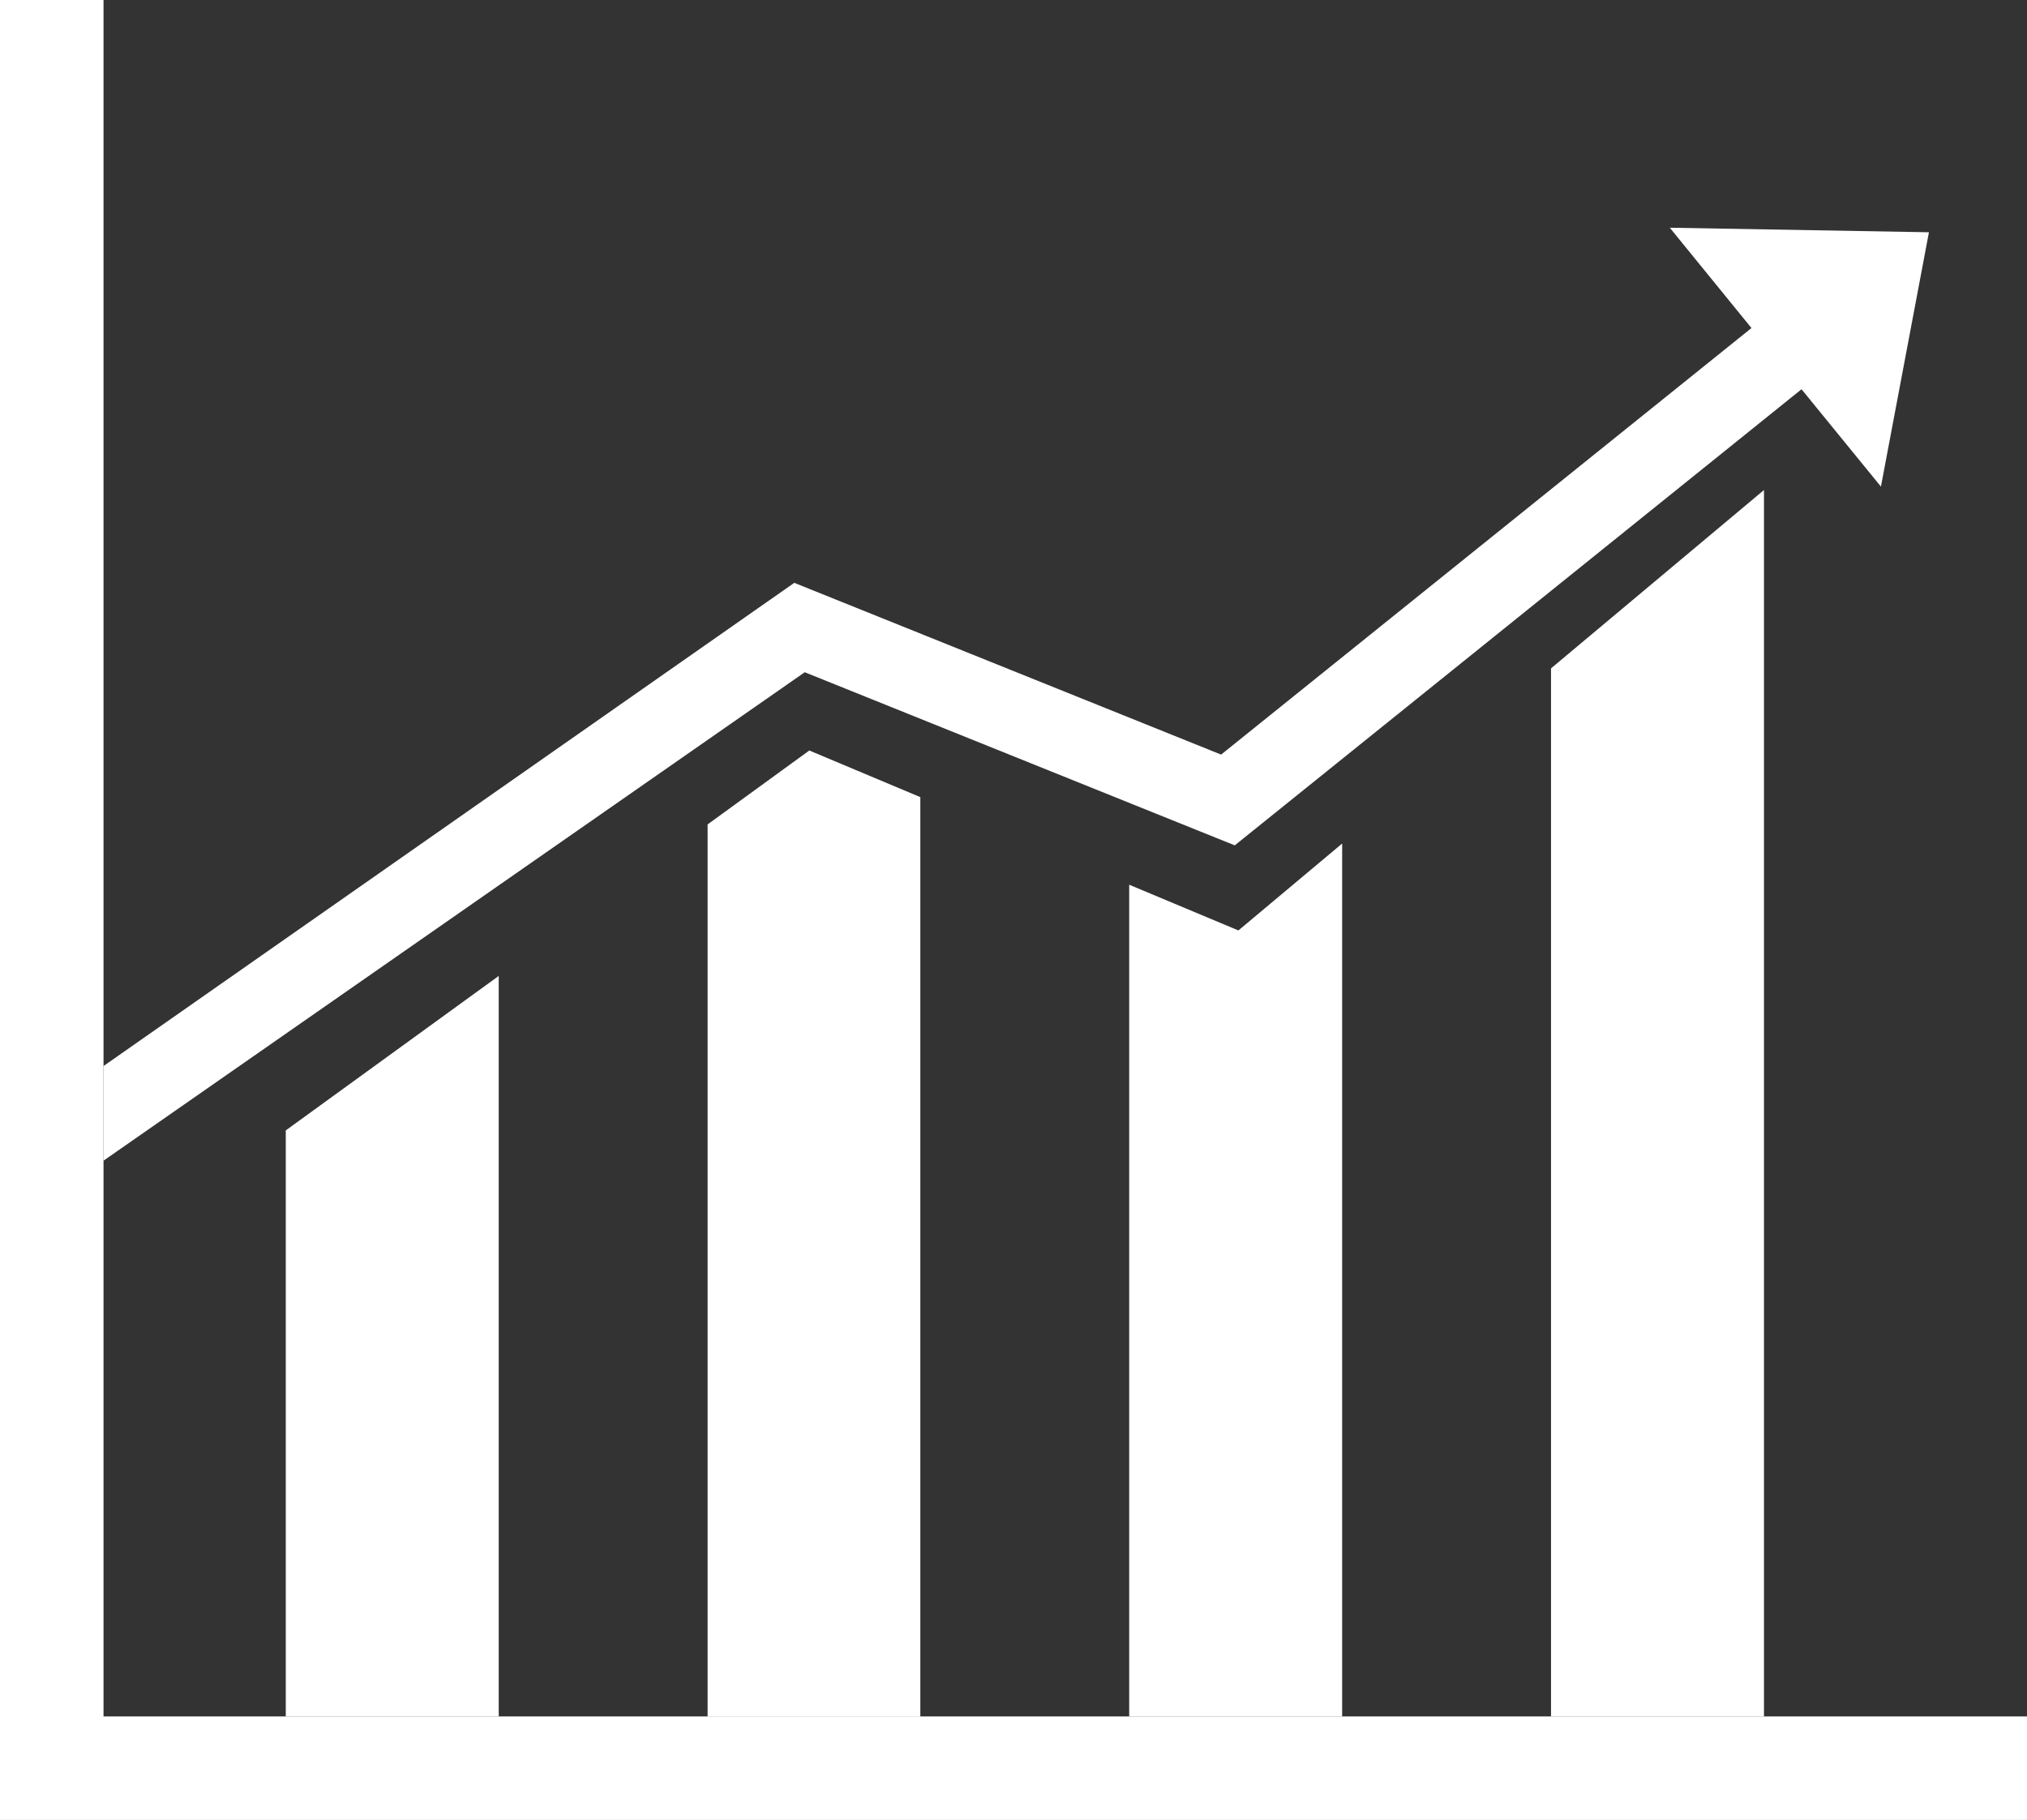
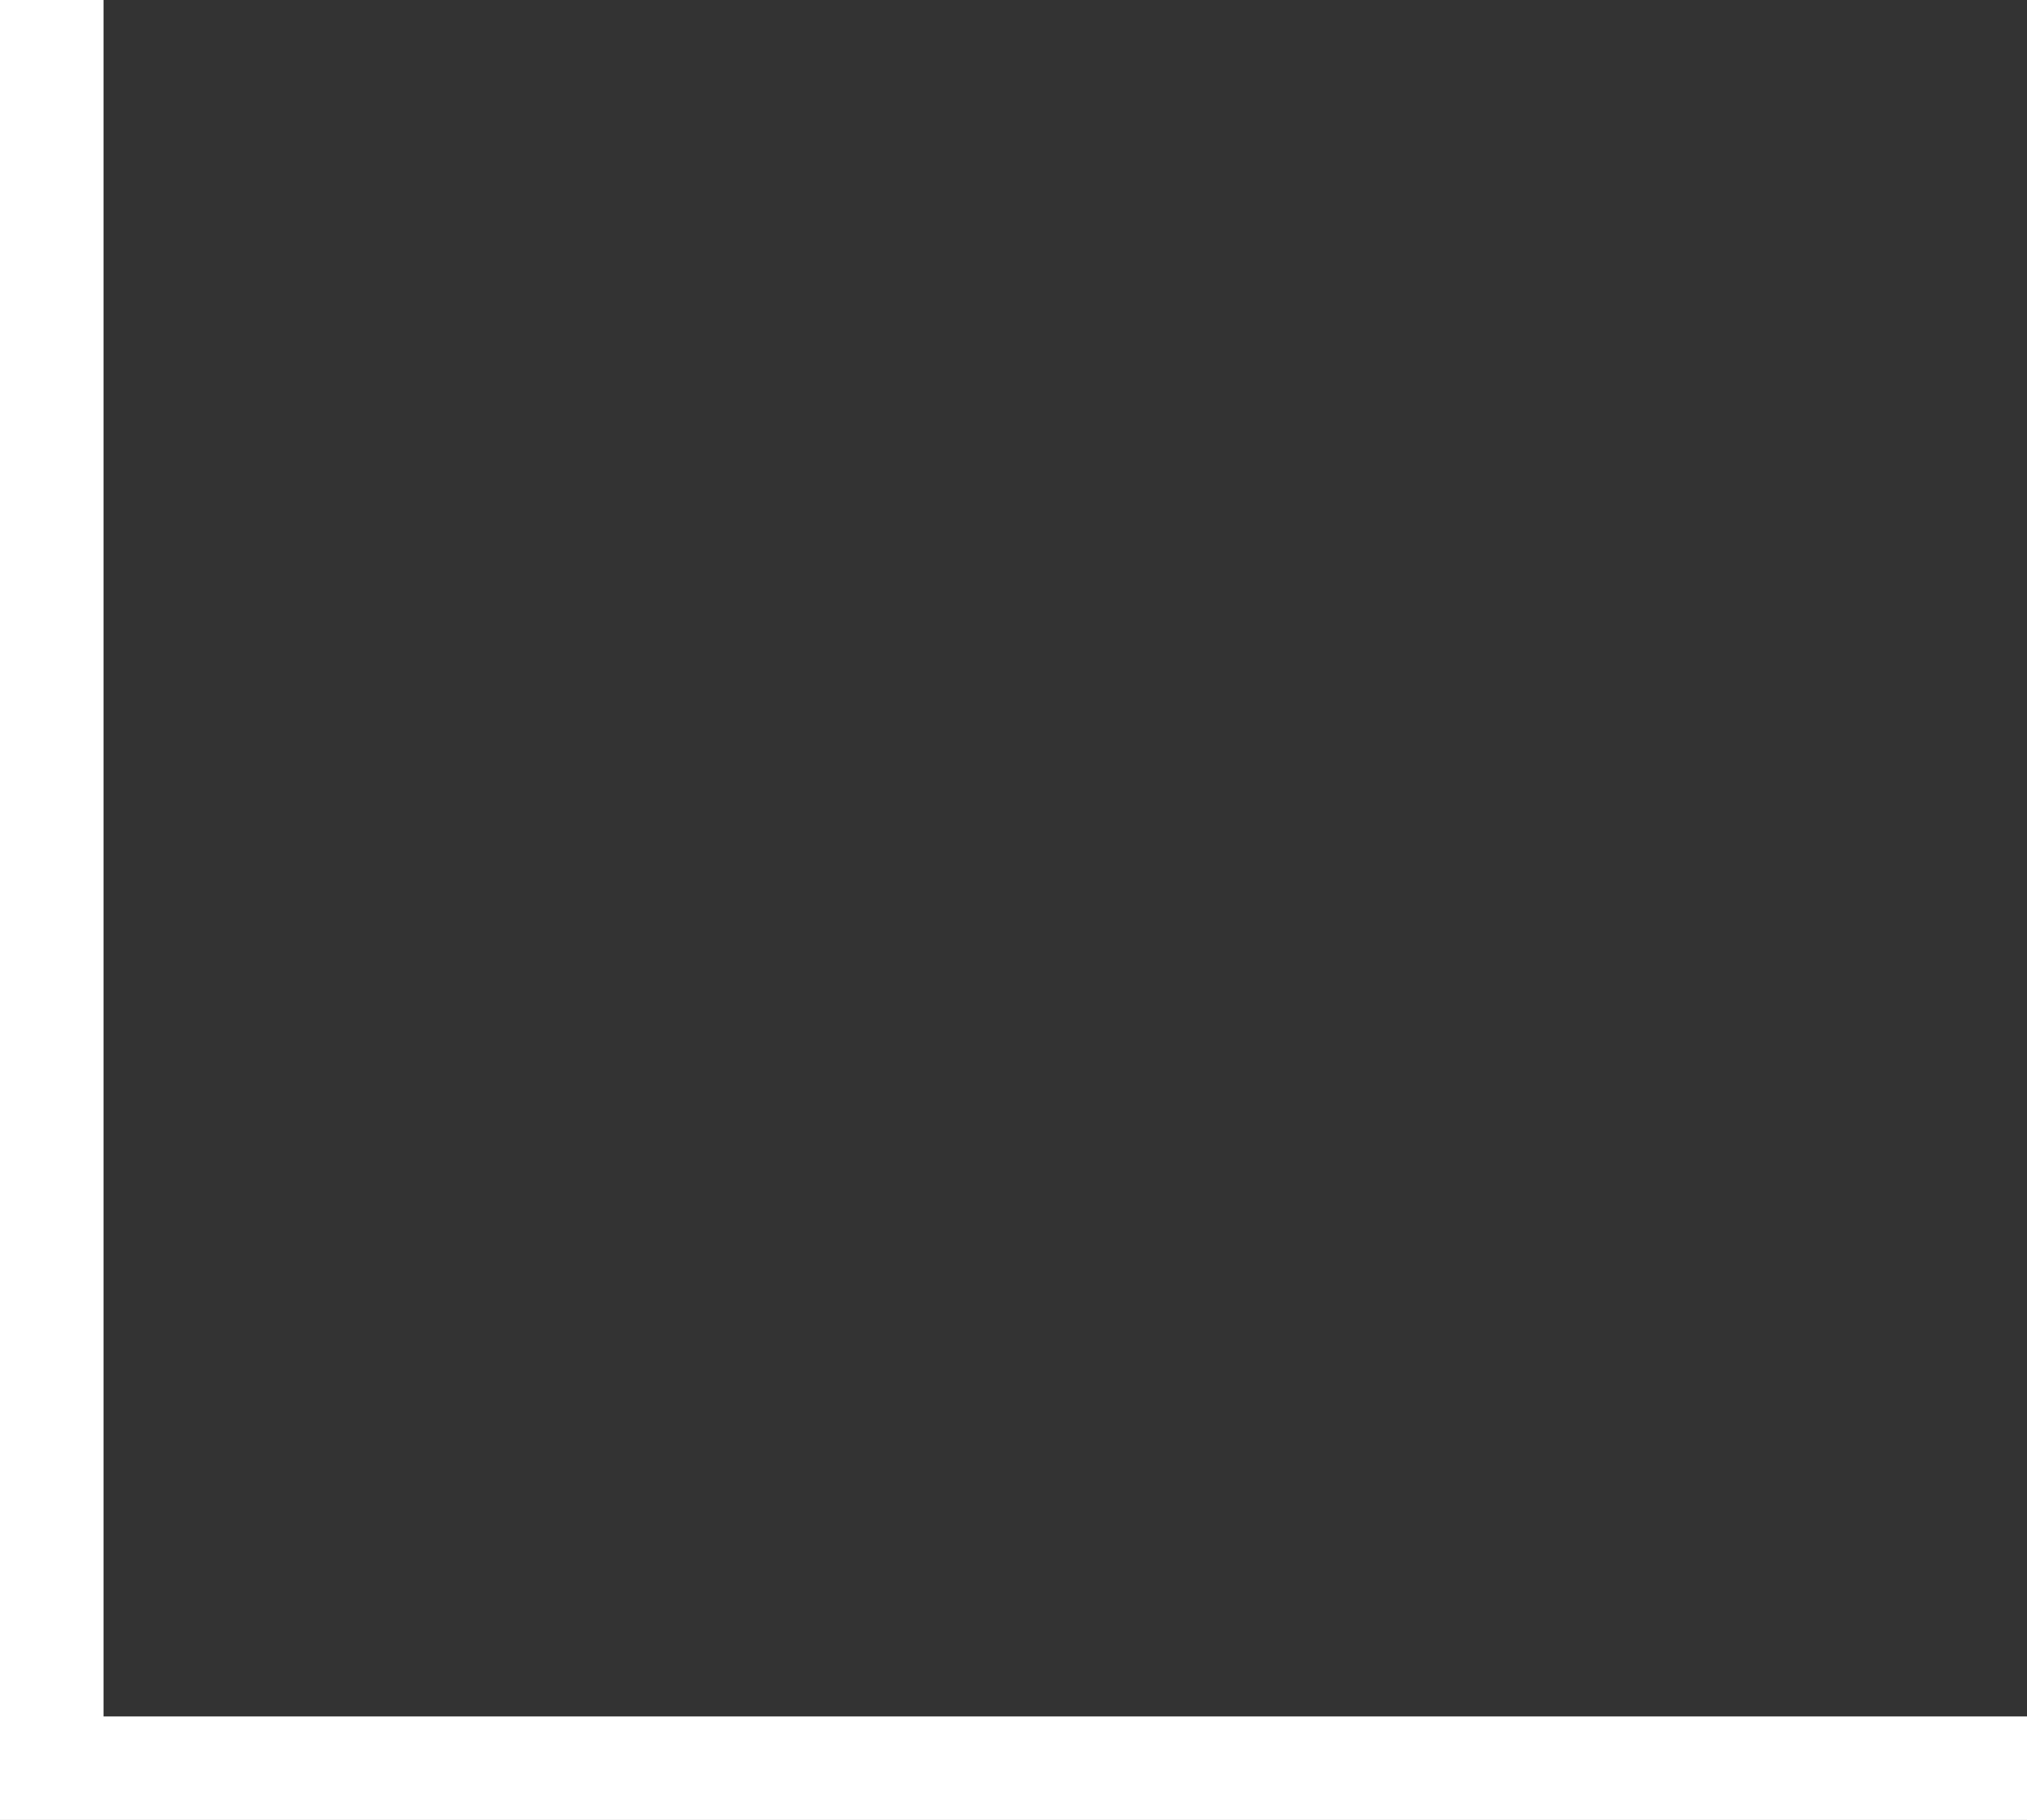
<svg xmlns="http://www.w3.org/2000/svg" version="1.1" id="Layer_1" x="0px" y="0px" width="89.09px" height="80px" viewBox="0 0 89.09 80" style="enable-background:new 0 0 89.09 80;" xml:space="preserve">
  <rect x="0" y="0" width="89.09" height="80" fill="#333333" stroke="none" />
  <style type="text/css">
	.st0{fill:#FFFFFF;}
</style>
  <g>
    <polyline class="st0" points="4.55,45.46 4.55,0 0,0 0,80 89.09,80 89.09,75.45 4.55,75.45 4.55,49.56  " />
-     <path class="st0" d="M31.1,36.24v39.22h9.35V35.04l-4.88-2.05L31.1,36.24z M12.56,75.45h9.36V42.9l-9.36,6.79V75.45z M68.17,29.38   v46.07h9.36V21.54L68.17,29.38z M49.63,38.89v36.56h9.36V37.08l-4.56,3.82L49.63,38.89z" />
    <g>
-       <path class="st0" d="M4.55,51.02l30.82-21.47l18.9,7.61l24.91-20.05l3.49,4.28l2.11-11.18c-1.34-0.02-9.62-0.17-11.39-0.2    l3.59,4.41L53.67,33.17l-18.76-7.55L4.55,46.86" />
-     </g>
+       </g>
  </g>
</svg>